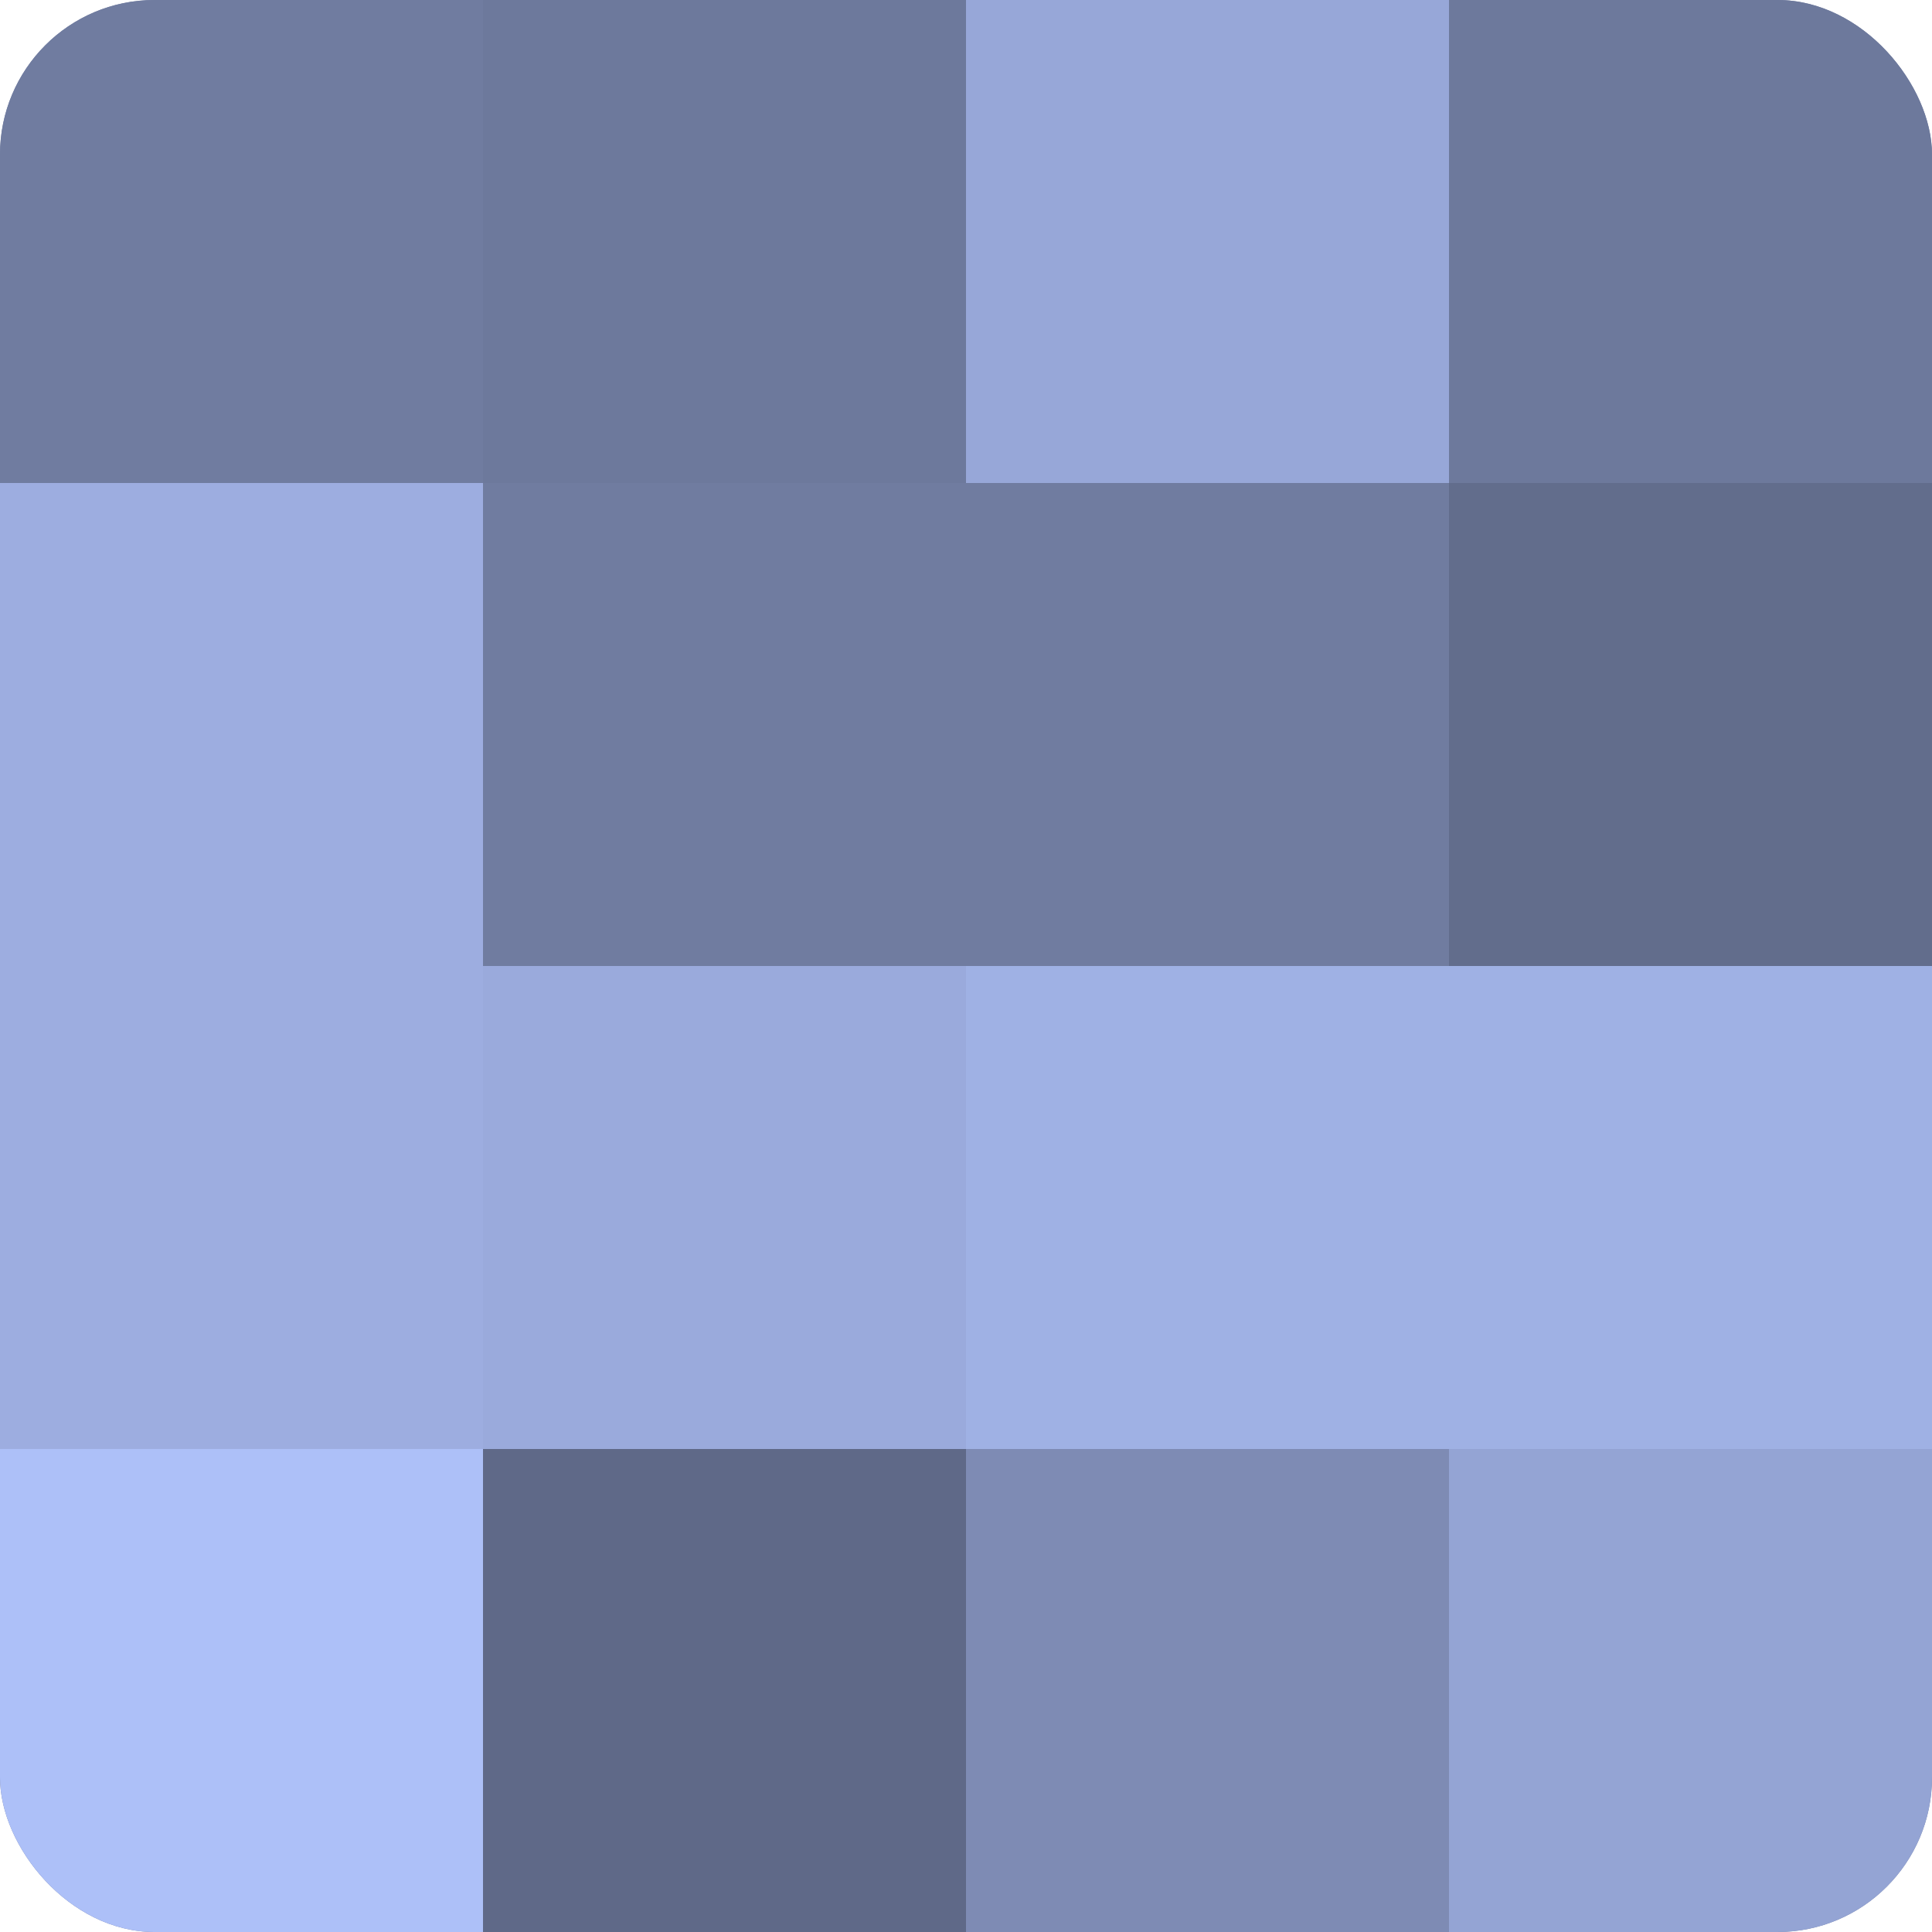
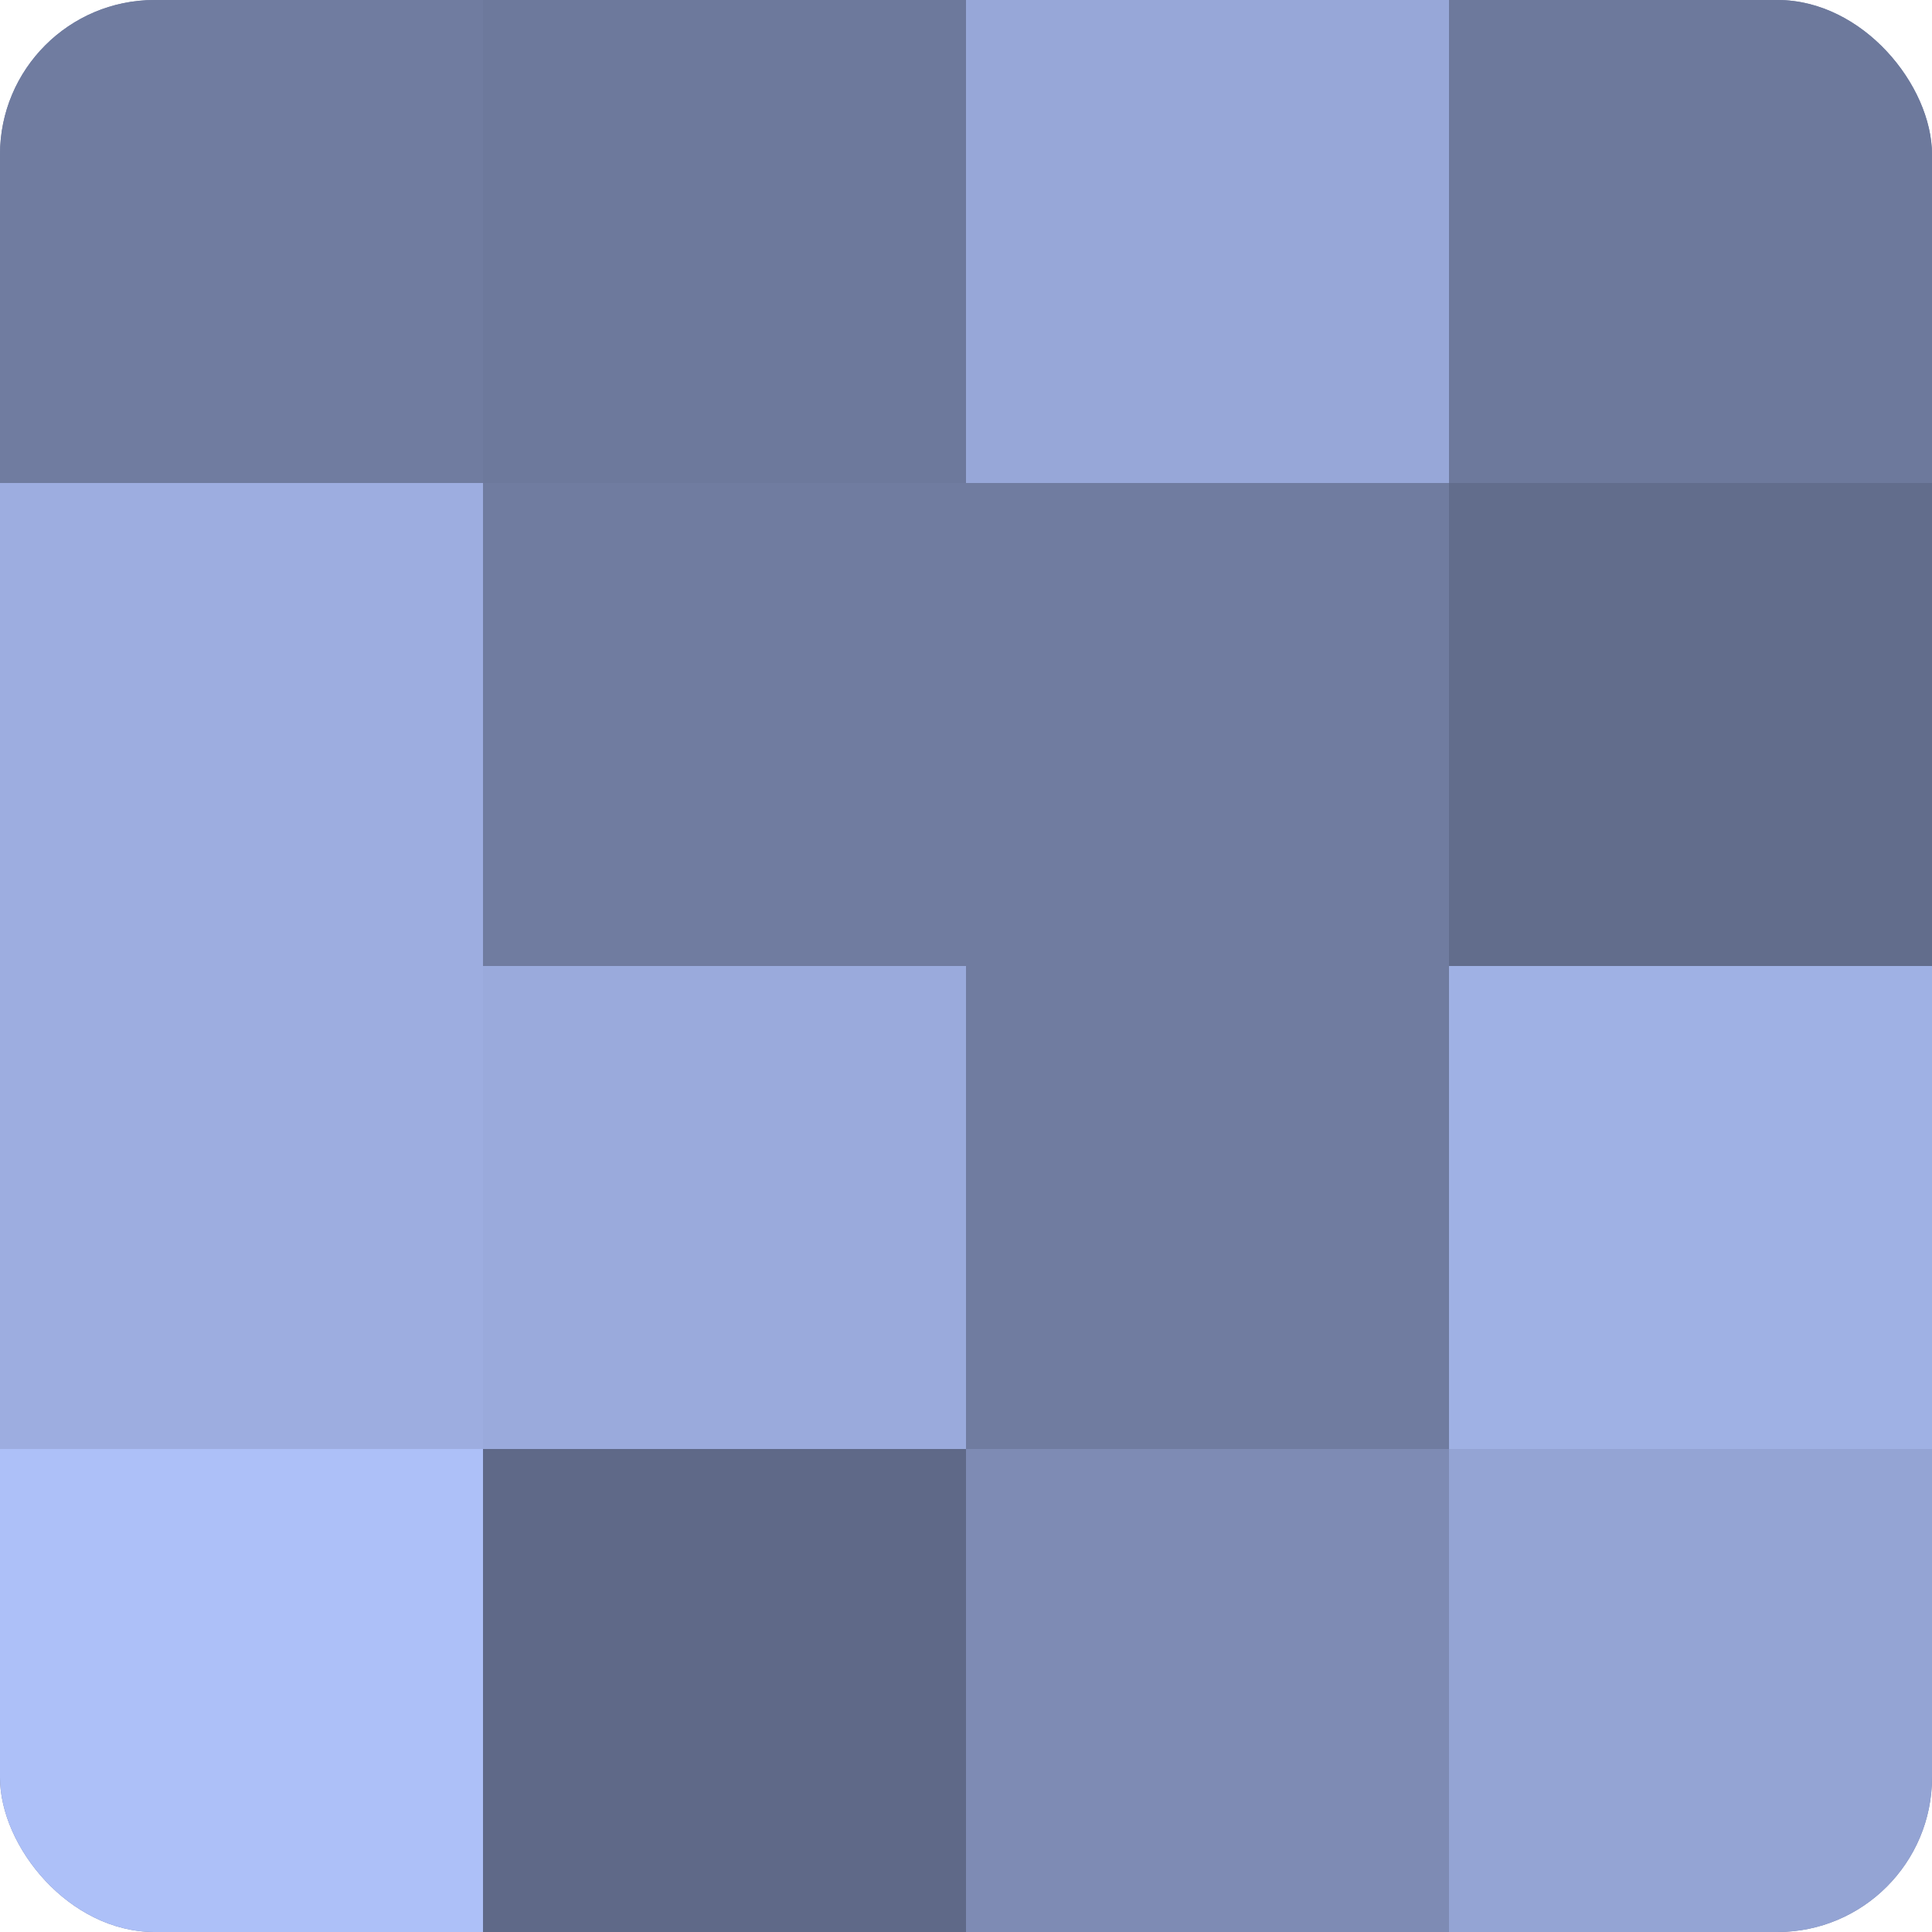
<svg xmlns="http://www.w3.org/2000/svg" width="60" height="60" viewBox="0 0 100 100" preserveAspectRatio="xMidYMid meet">
  <defs>
    <clipPath id="c" width="100" height="100">
      <rect width="100" height="100" rx="8" ry="8" />
    </clipPath>
  </defs>
  <g clip-path="url(#c)">
    <rect width="100" height="100" fill="#707ca0" />
    <rect width="25" height="25" fill="#707ca0" />
    <rect y="25" width="25" height="25" fill="#9dade0" />
    <rect y="50" width="25" height="25" fill="#9dade0" />
    <rect y="75" width="25" height="25" fill="#adc0f8" />
    <rect x="25" width="25" height="25" fill="#6d799c" />
-     <rect x="25" y="25" width="25" height="25" fill="#707ca0" />
    <rect x="25" y="50" width="25" height="25" fill="#9aaadc" />
    <rect x="25" y="75" width="25" height="25" fill="#5f6988" />
    <rect x="50" width="25" height="25" fill="#97a7d8" />
    <rect x="50" y="25" width="25" height="25" fill="#707ca0" />
-     <rect x="50" y="50" width="25" height="25" fill="#9fb1e4" />
    <rect x="50" y="75" width="25" height="25" fill="#7e8bb4" />
    <rect x="75" width="25" height="25" fill="#6d799c" />
    <rect x="75" y="25" width="25" height="25" fill="#626d8c" />
    <rect x="75" y="50" width="25" height="25" fill="#9fb1e4" />
    <rect x="75" y="75" width="25" height="25" fill="#94a4d4" />
  </g>
</svg>